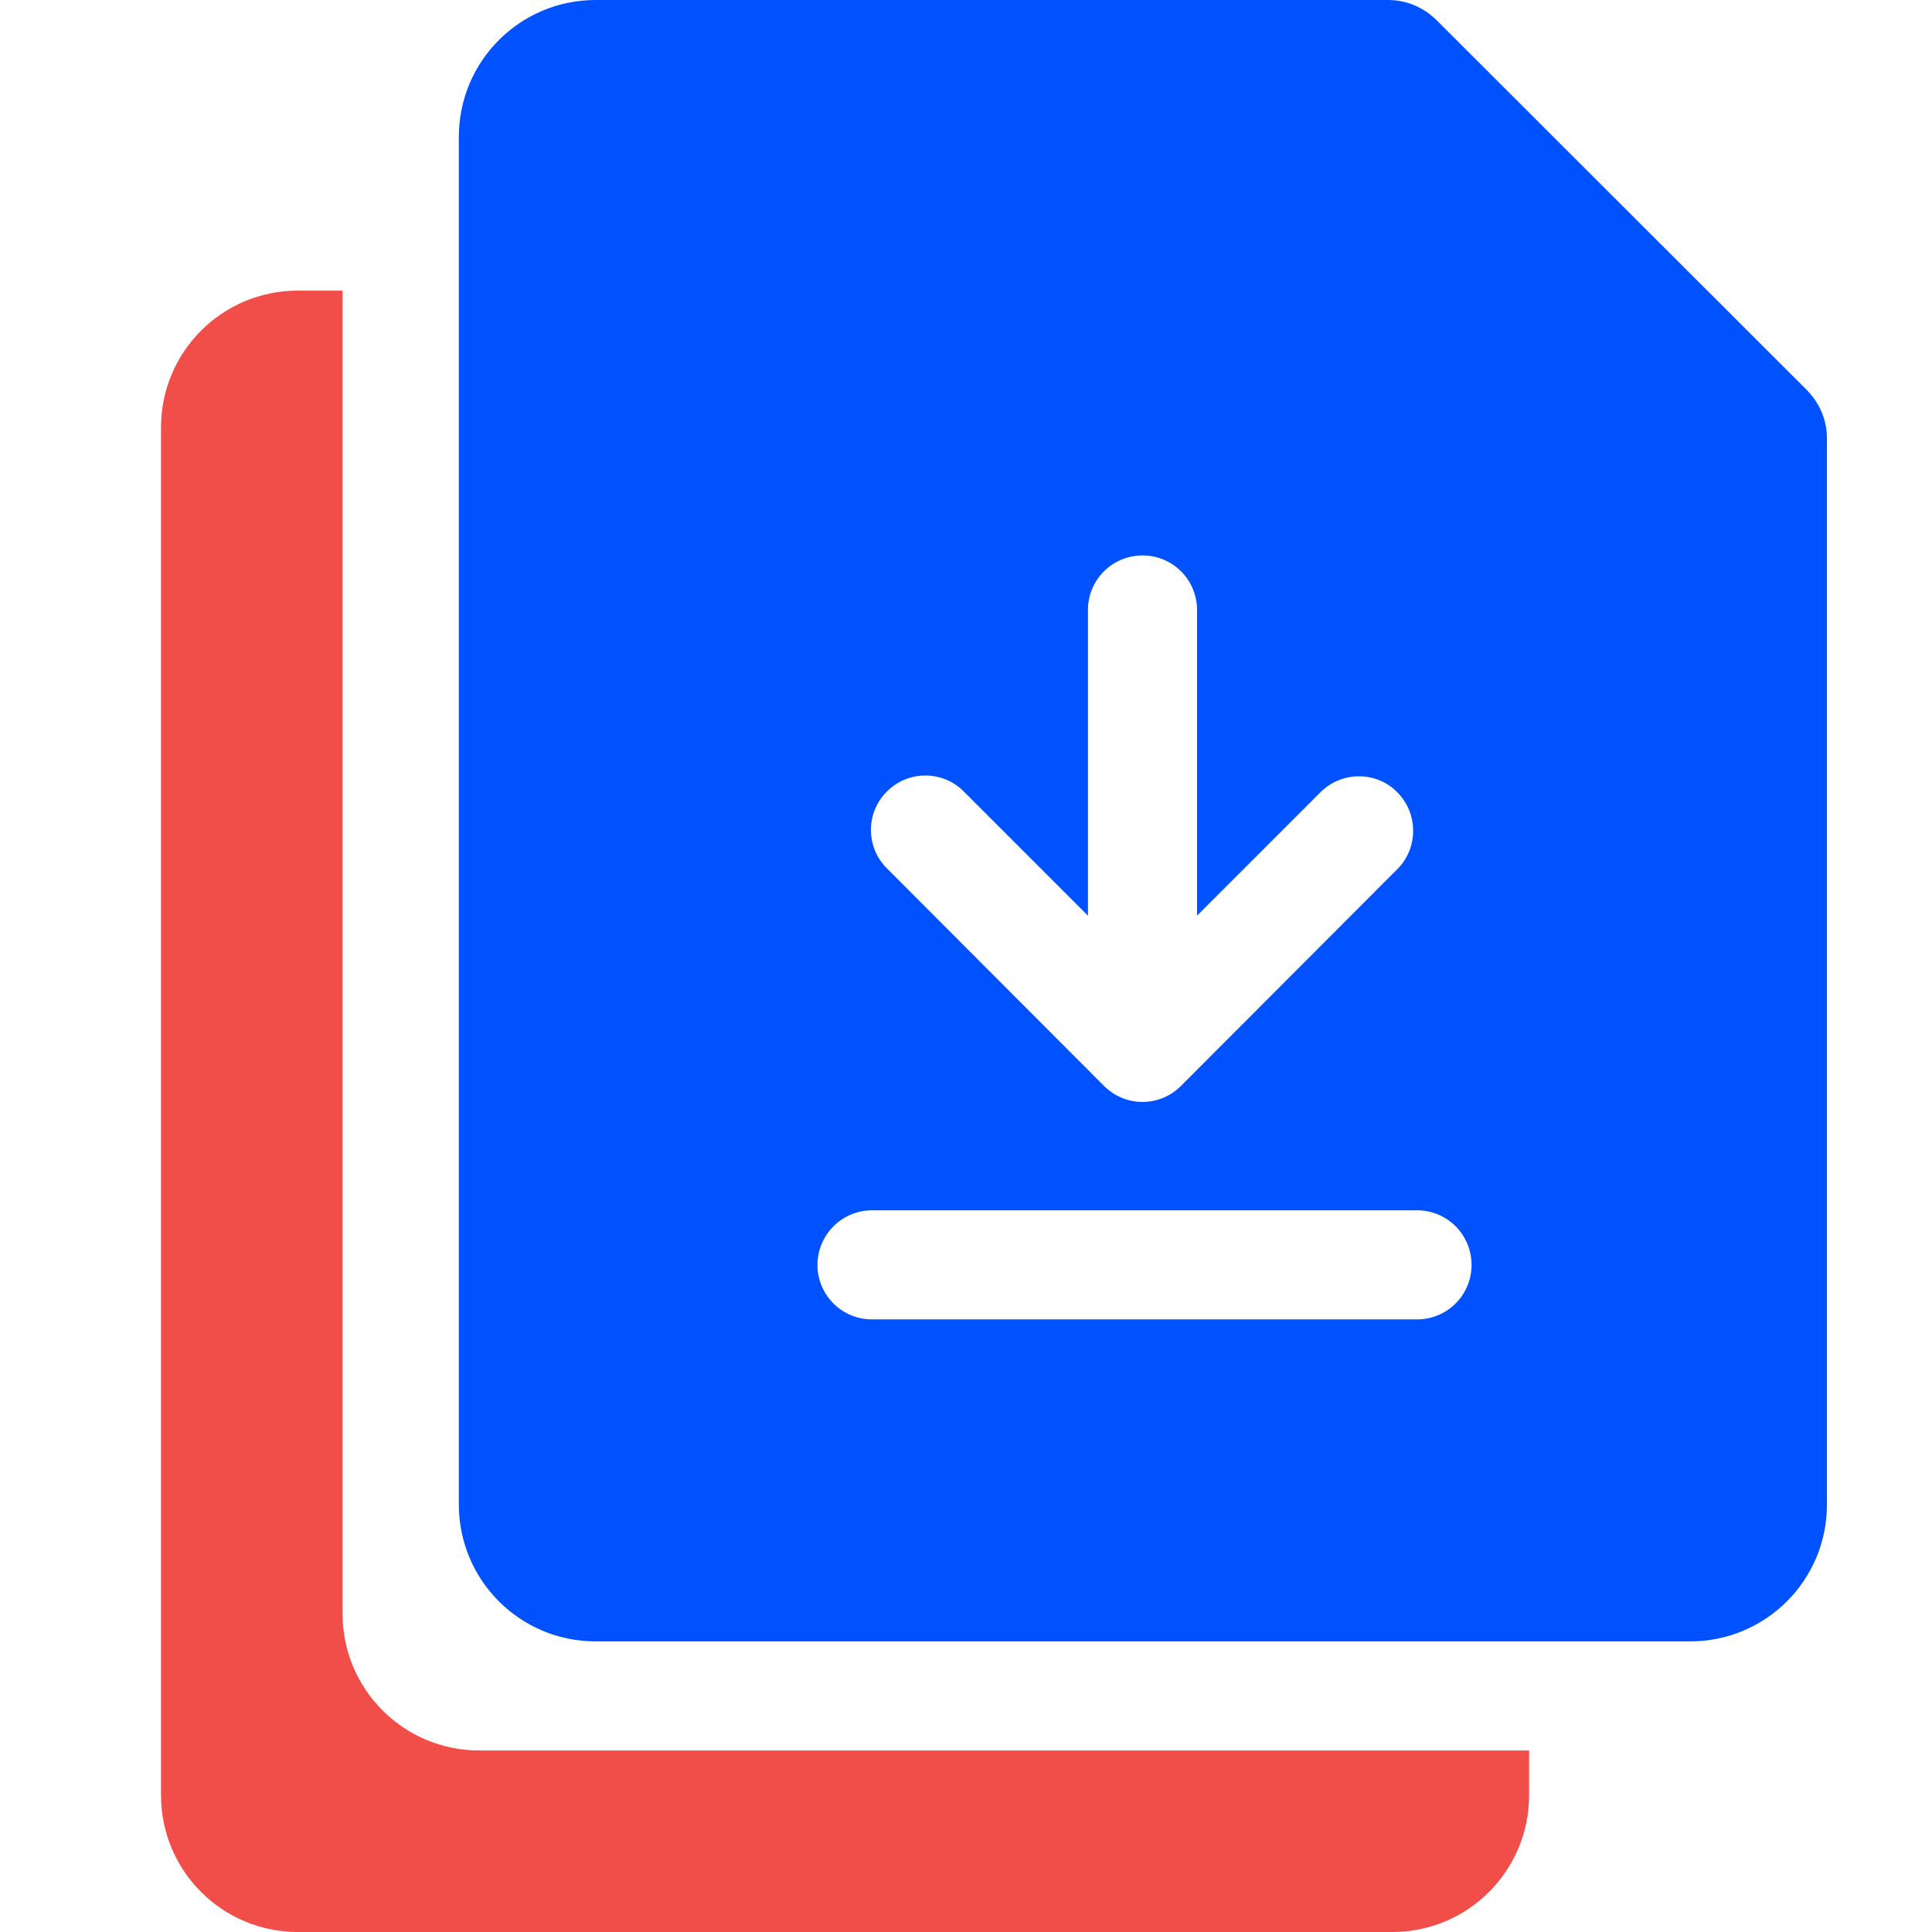
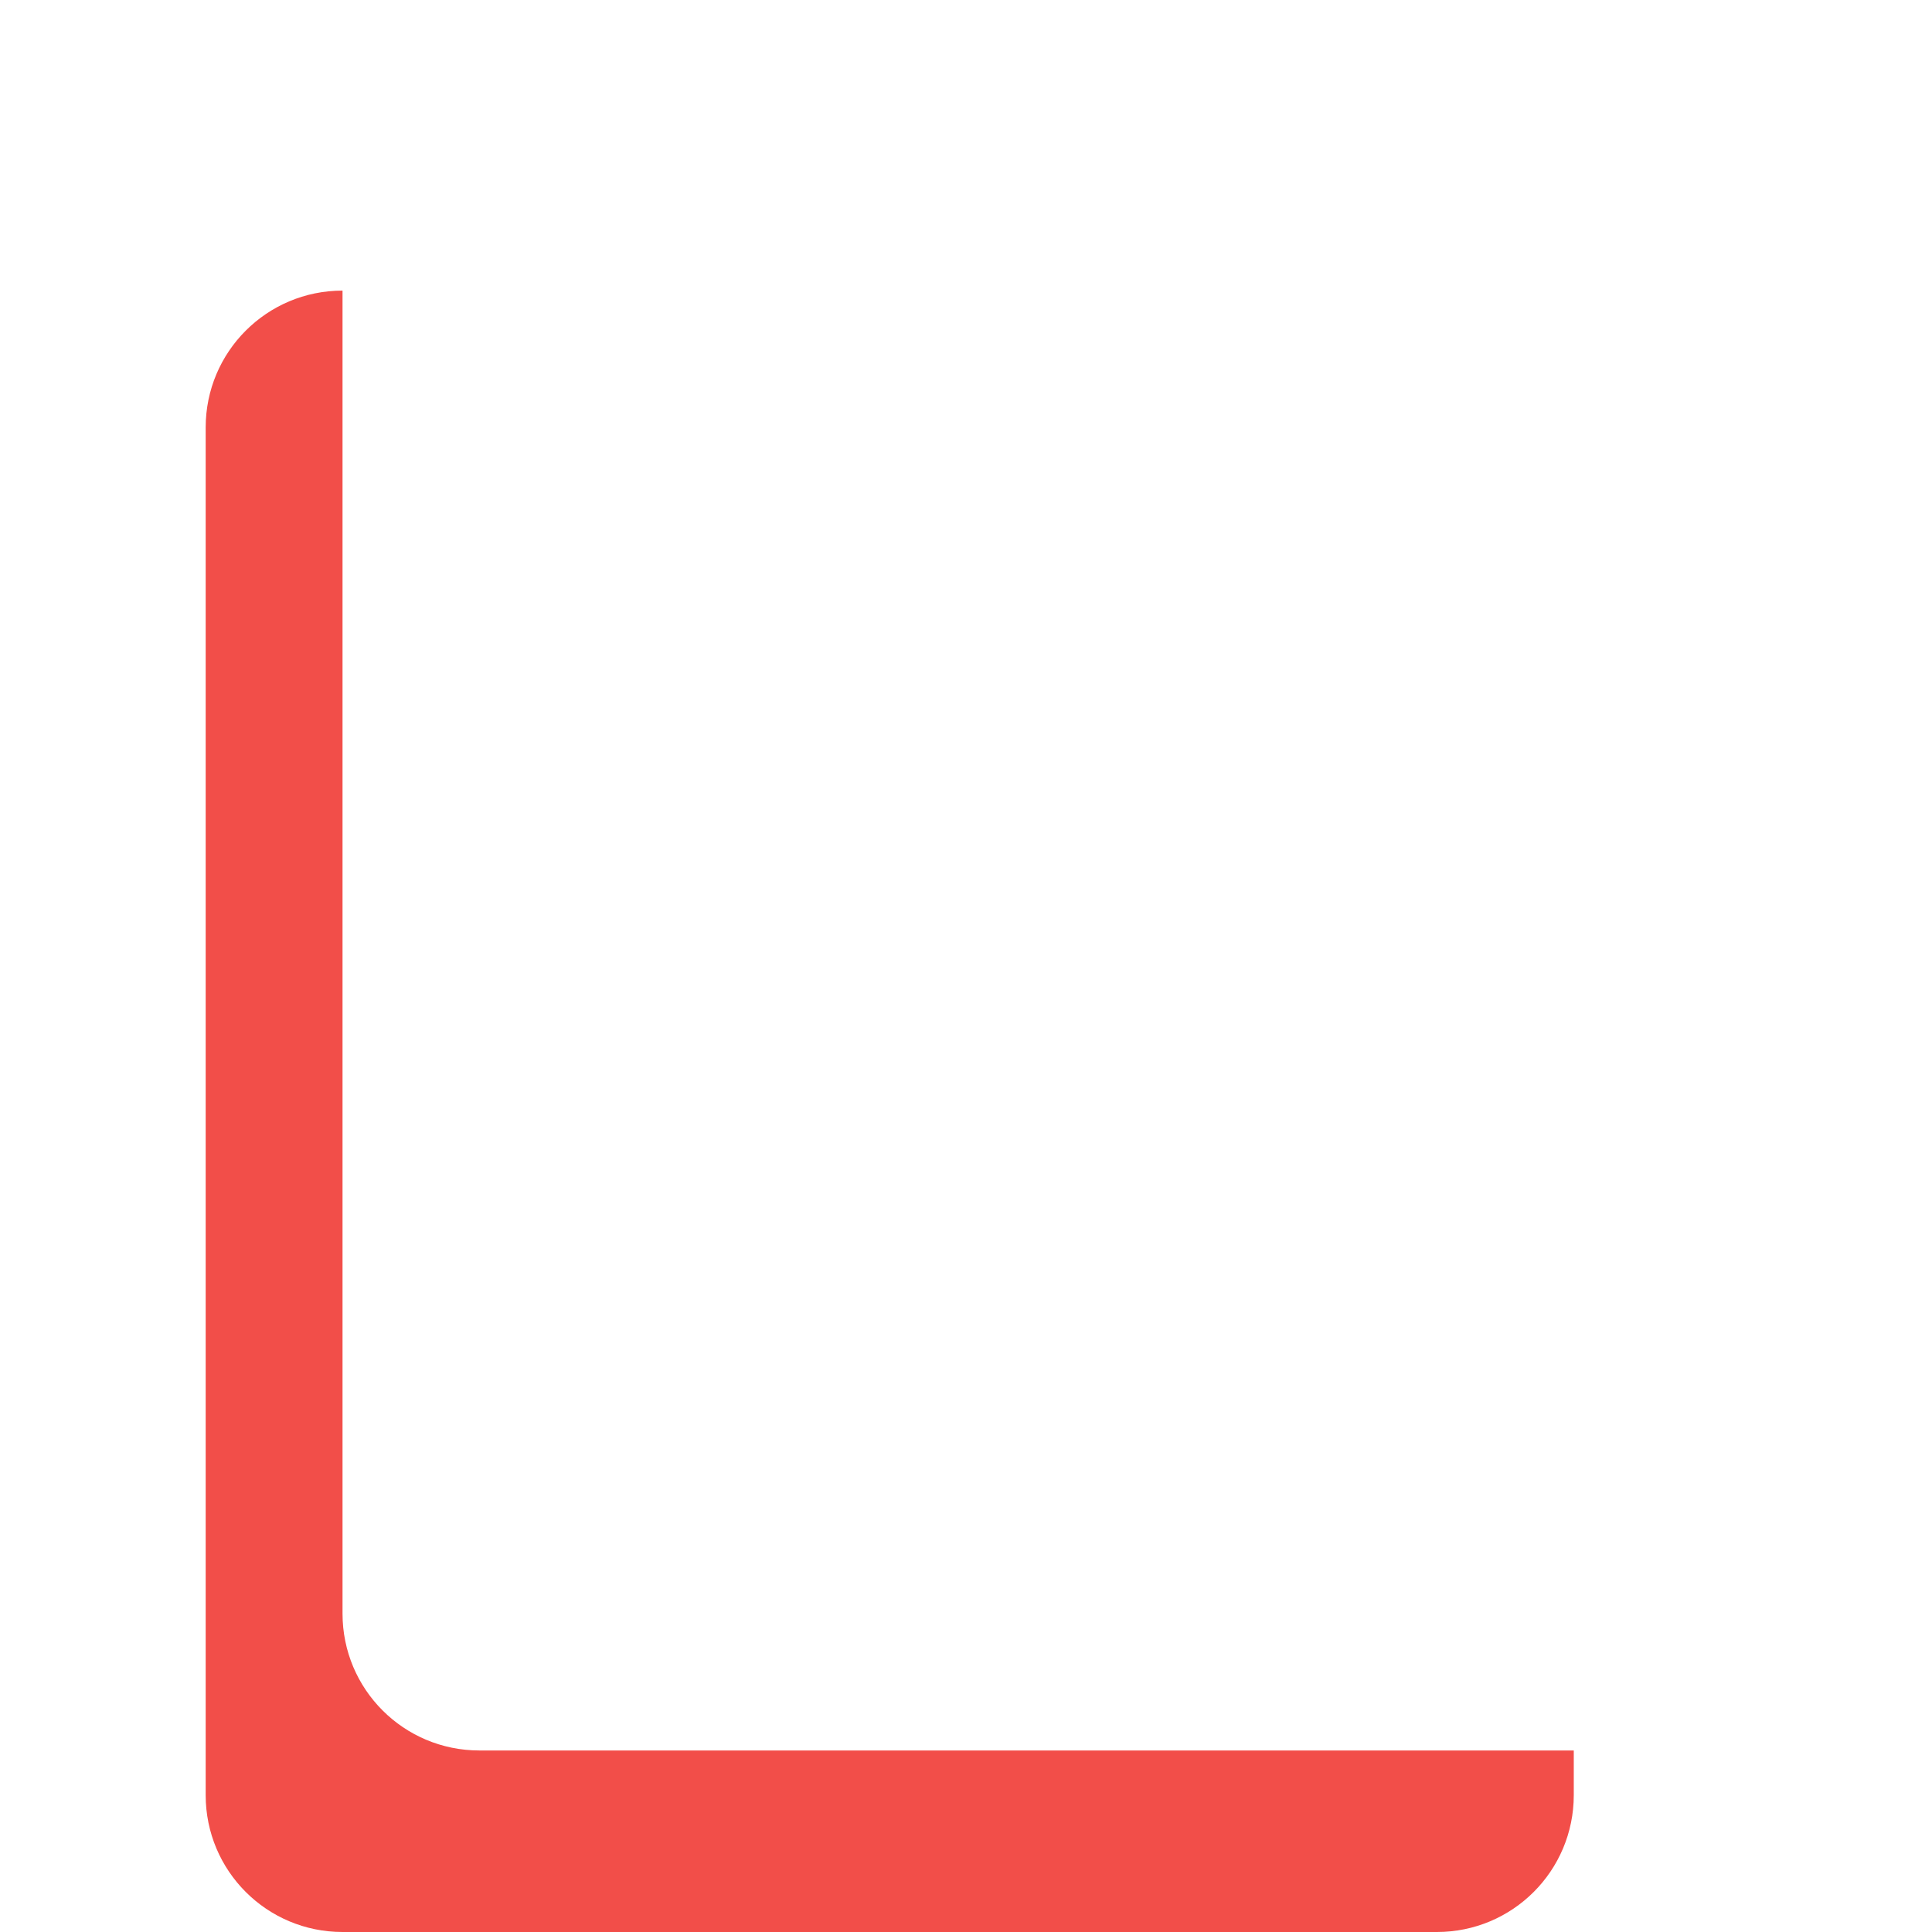
<svg xmlns="http://www.w3.org/2000/svg" id="Layer_1" data-name="Layer 1" width="48" height="48" viewBox="0 0 48 48">
  <defs>
    <style>
      .cls-1 {
        fill: #0051ff;
      }

      .cls-2 {
        fill: none;
      }

      .cls-3 {
        fill: #f24e49;
      }
    </style>
  </defs>
-   <rect id="Rectangle_1206" data-name="Rectangle 1206" class="cls-2" y="0" width="48" height="48" />
-   <path id="Path_4527" data-name="Path 4527" class="cls-3" d="M8.51,40.09V7.22h-1.11c-1.88,0-3.4,1.52-3.4,3.4V44.6c0,1.88,1.52,3.4,3.4,3.4h27.19c1.88,0,3.4-1.52,3.4-3.4h0v-1.11H11.91c-1.88,0-3.4-1.52-3.4-3.4h0" />
-   <path id="Path_4528" data-name="Path 4528" class="cls-1" d="M44.9,9.7L35.68,.49c-.32-.31-.74-.49-1.19-.49H14.8C12.92,0,11.4,1.52,11.4,3.4h0V37.38c0,1.88,1.52,3.4,3.4,3.4h27.19c1.88,0,3.4-1.52,3.4-3.4h0V10.89c0-.45-.18-.87-.49-1.19m-22.88,9.98c.52-.54,1.38-.55,1.91-.03h0l3.1,3.1v-7.56c-.02-.75,.57-1.37,1.32-1.39,.75-.02,1.37,.57,1.39,1.32,0,.02,0,.05,0,.07v7.56l3.1-3.1c.55-.51,1.41-.48,1.91,.07,.48,.52,.48,1.32,0,1.84l-5.41,5.42c-.53,.53-1.38,.53-1.91,0h0l-5.41-5.42c-.51-.52-.51-1.36,0-1.88m13.14,13.1h-13.53c-.75-.02-1.34-.64-1.32-1.39,.02-.72,.6-1.3,1.32-1.32h13.54c.75-.02,1.37,.57,1.39,1.32,.02,.75-.57,1.37-1.32,1.39-.02,0-.05,0-.07,0" />
+   <path id="Path_4527" data-name="Path 4527" class="cls-3" d="M8.51,40.09V7.22c-1.88,0-3.4,1.52-3.4,3.4V44.6c0,1.88,1.52,3.4,3.4,3.4h27.19c1.88,0,3.4-1.52,3.4-3.4h0v-1.11H11.91c-1.88,0-3.4-1.52-3.4-3.4h0" />
</svg>